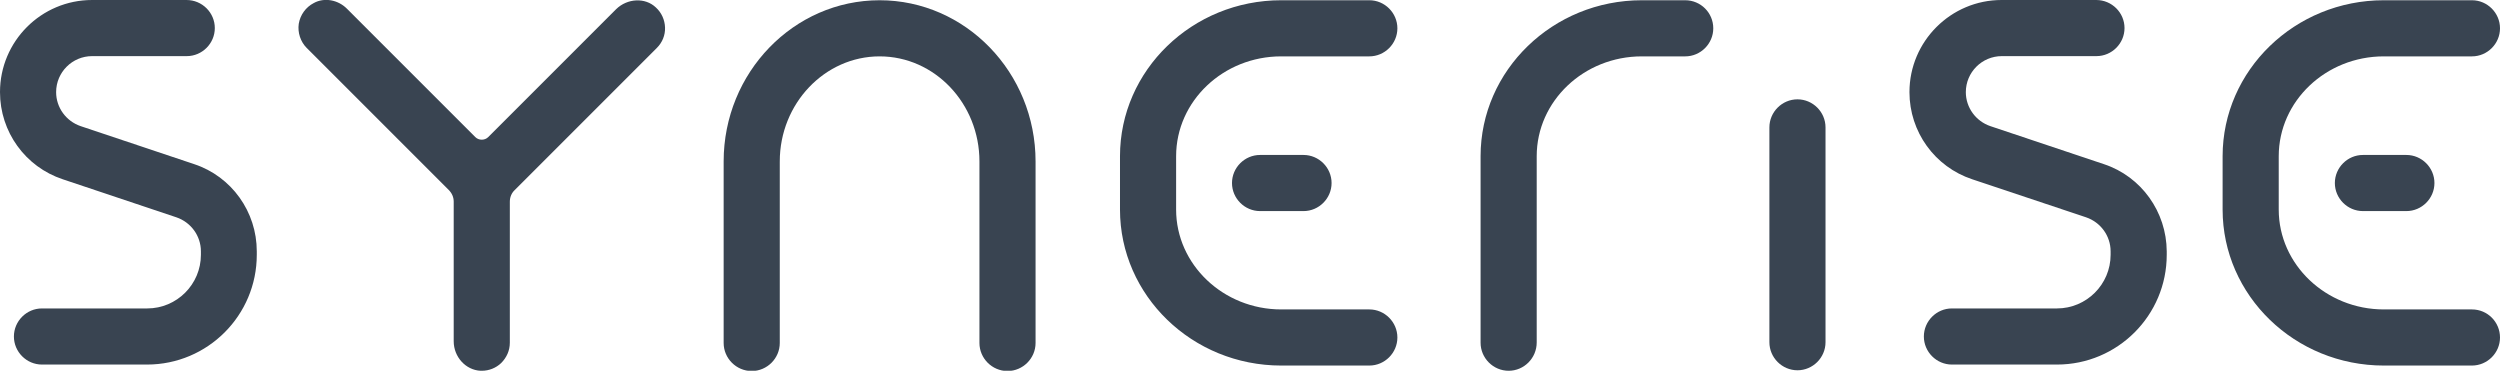
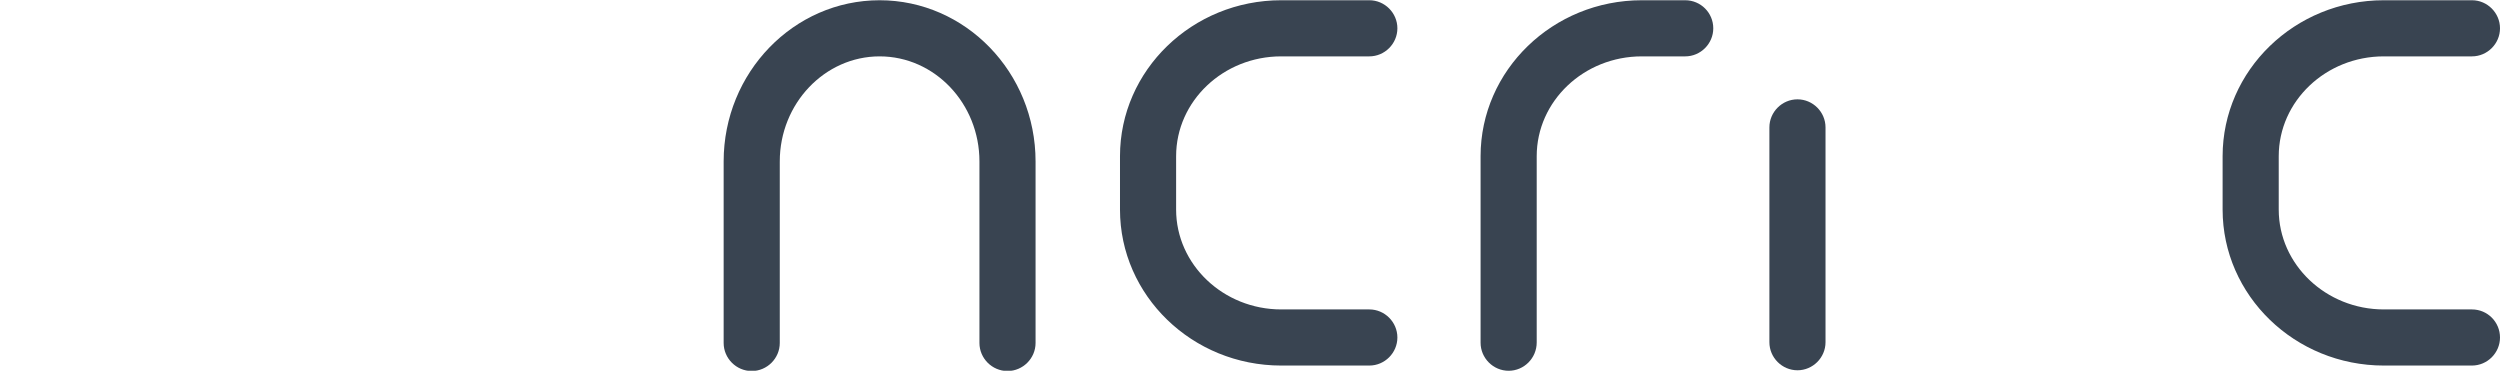
<svg xmlns="http://www.w3.org/2000/svg" version="1.1" id="Warstwa_1" x="0px" y="0px" viewBox="0 0 100.67 14.93" style="enable-background:new 0 0 100.67 14.93;" xml:space="preserve">
  <style type="text/css">
	.st0{fill:#394451;}
</style>
  <path class="st0" d="M56.27,1.14c0-0.62-0.51-1.13-1.13-1.13h-3.55c-3.58,0-6.49,2.82-6.49,6.28v2.15c0,3.46,2.91,6.28,6.49,6.28  h3.55c0.62,0,1.13-0.51,1.13-1.13s-0.51-1.13-1.13-1.13h-3.55c-2.33,0-4.23-1.81-4.23-4.02V6.29c0-2.22,1.9-4.02,4.23-4.02h3.55  C55.76,2.27,56.27,1.76,56.27,1.14z" />
  <path class="st0" d="M35.42,0.01c-3.46,0-6.28,2.91-6.28,6.49v7.31c0,0.62,0.51,1.13,1.13,1.13s1.13-0.51,1.13-1.13V6.5  c0-2.33,1.81-4.23,4.02-4.23c2.22,0,4.02,1.9,4.02,4.23v7.31c0,0.62,0.51,1.13,1.13,1.13s1.13-0.51,1.13-1.13V6.5  C41.7,2.92,38.88,0.01,35.42,0.01z" />
-   <path class="st0" d="M50.74,6.24c-0.62,0-1.13,0.51-1.13,1.13s0.51,1.13,1.13,1.13h1.75c0.62,0,1.13-0.51,1.13-1.13  s-0.51-1.13-1.13-1.13H50.74z" />
  <path class="st0" d="M72.38,4c-0.62,0-1.13,0.51-1.13,1.13v8.65c0,0.62,0.51,1.13,1.13,1.13c0.62,0,1.13-0.51,1.13-1.13V5.13  C73.51,4.51,73,4,72.38,4z" />
  <path class="st0" d="M67.86,0.01h-1.75c-3.58,0-6.49,2.82-6.49,6.28l0,7.51c0,0.62,0.51,1.13,1.13,1.13c0.62,0,1.13-0.51,1.13-1.14  v-7.5c0-2.22,1.9-4.02,4.23-4.02h1.75c0.62,0,1.13-0.51,1.13-1.13C68.99,0.51,68.48,0.01,67.86,0.01z" />
-   <path class="st0" d="M7.82,6.61L3.25,5.08c-0.59-0.2-0.99-0.75-0.99-1.37c0-0.8,0.65-1.45,1.45-1.45h3.81  c0.62,0,1.13-0.51,1.13-1.13S8.14,0,7.51,0H3.71C1.66,0,0,1.66,0,3.71c0,1.6,1.02,3.01,2.53,3.51L7.1,8.75  c0.59,0.2,0.99,0.75,0.99,1.37v0.14c0,1.19-0.97,2.16-2.16,2.16H1.69c-0.62,0-1.13,0.51-1.13,1.13s0.51,1.13,1.13,1.13h4.23  c2.44,0,4.42-1.98,4.42-4.42v-0.14C10.34,8.53,9.33,7.11,7.82,6.61z" />
-   <path class="st0" d="M84.72,6.61l-4.57-1.53c-0.59-0.2-0.99-0.75-0.99-1.37c0-0.8,0.65-1.45,1.45-1.45h3.81  c0.62,0,1.13-0.51,1.13-1.13S85.04,0,84.41,0H80.6c-2.04,0-3.71,1.66-3.71,3.71c0,1.6,1.02,3.01,2.53,3.51L84,8.75  c0.59,0.2,0.99,0.75,0.99,1.37v0.14c0,1.19-0.97,2.16-2.16,2.16h-4.23c-0.62,0-1.13,0.51-1.13,1.13s0.51,1.13,1.13,1.13h4.23  c2.44,0,4.42-1.98,4.42-4.42v-0.14C87.24,8.53,86.23,7.11,84.72,6.61z" />
-   <path class="st0" d="M24.81,0.37l-5.15,5.15c-0.14,0.14-0.38,0.14-0.52,0l-5.17-5.17c-0.36-0.36-0.91-0.46-1.33-0.23  c-0.33,0.17-0.55,0.48-0.61,0.84c-0.05,0.35,0.07,0.72,0.32,0.97l5.72,5.72c0.13,0.13,0.2,0.29,0.2,0.47v5.62  c0,0.63,0.48,1.16,1.08,1.19c0.02,0,0.03,0,0.05,0c0.29,0,0.57-0.11,0.78-0.31c0.22-0.22,0.35-0.5,0.35-0.82V8.12  c0-0.18,0.07-0.35,0.2-0.47l5.72-5.72c0.22-0.22,0.34-0.51,0.33-0.82c-0.01-0.31-0.14-0.6-0.37-0.81  C25.98-0.11,25.26-0.07,24.81,0.37z" />
  <path class="st0" d="M99.54,12.46h-3.55c-2.33,0-4.23-1.81-4.23-4.02V6.29c0-2.22,1.9-4.02,4.23-4.02h3.55  c0.62,0,1.13-0.51,1.13-1.13c0-0.62-0.51-1.13-1.13-1.13h-3.55c-3.58,0-6.49,2.82-6.49,6.28v2.15c0,3.46,2.91,6.28,6.49,6.28h3.55  c0.62,0,1.13-0.51,1.13-1.13S100.17,12.46,99.54,12.46z" />
-   <path class="st0" d="M95.15,6.24c-0.62,0-1.13,0.51-1.13,1.13s0.51,1.13,1.13,1.13h1.75c0.62,0,1.13-0.51,1.13-1.13  s-0.51-1.13-1.13-1.13H95.15z" />
</svg>